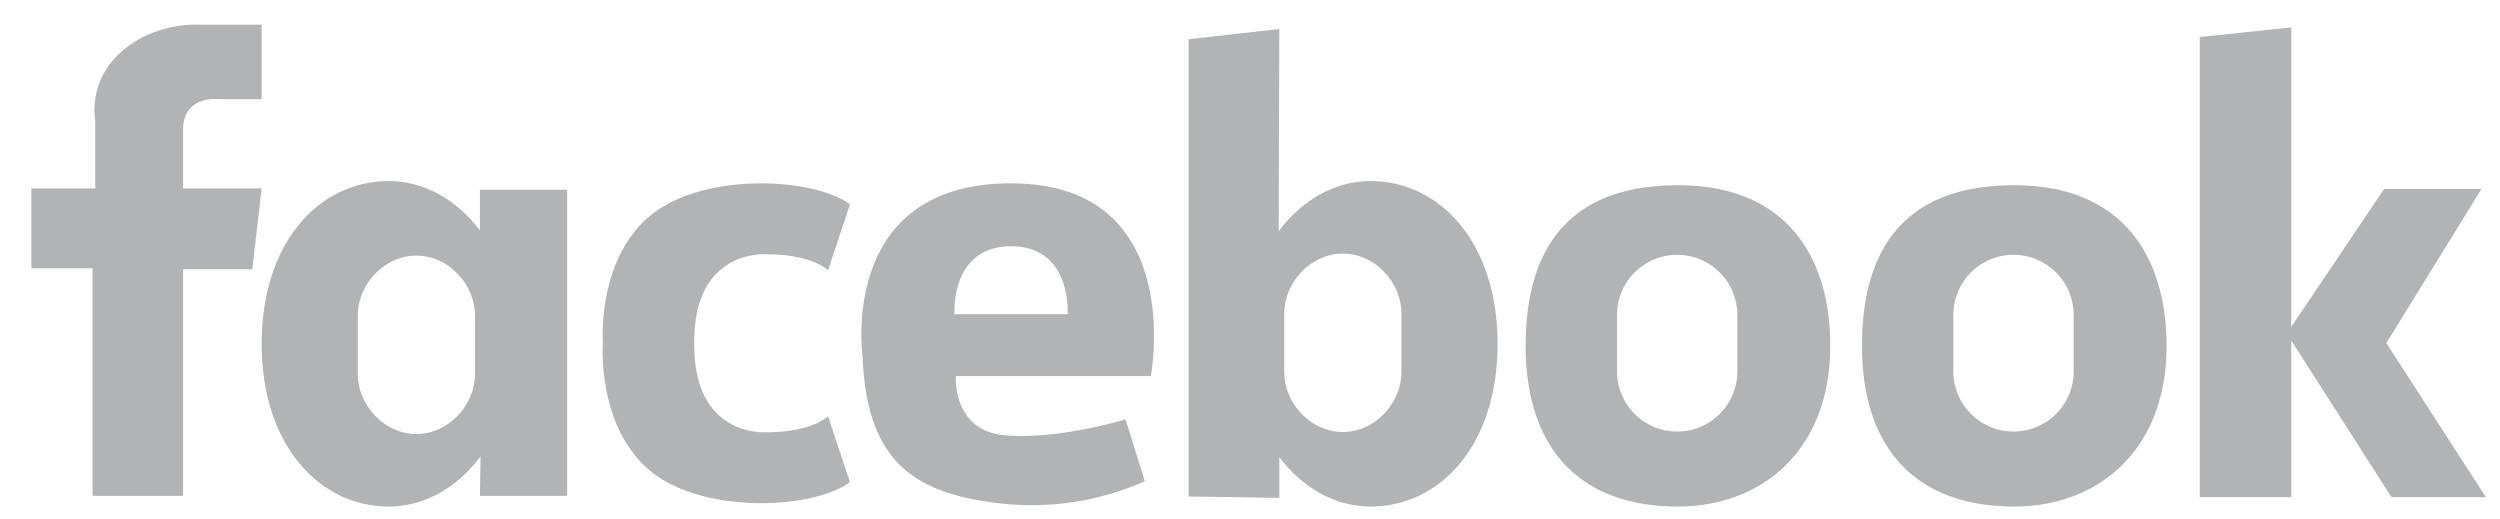
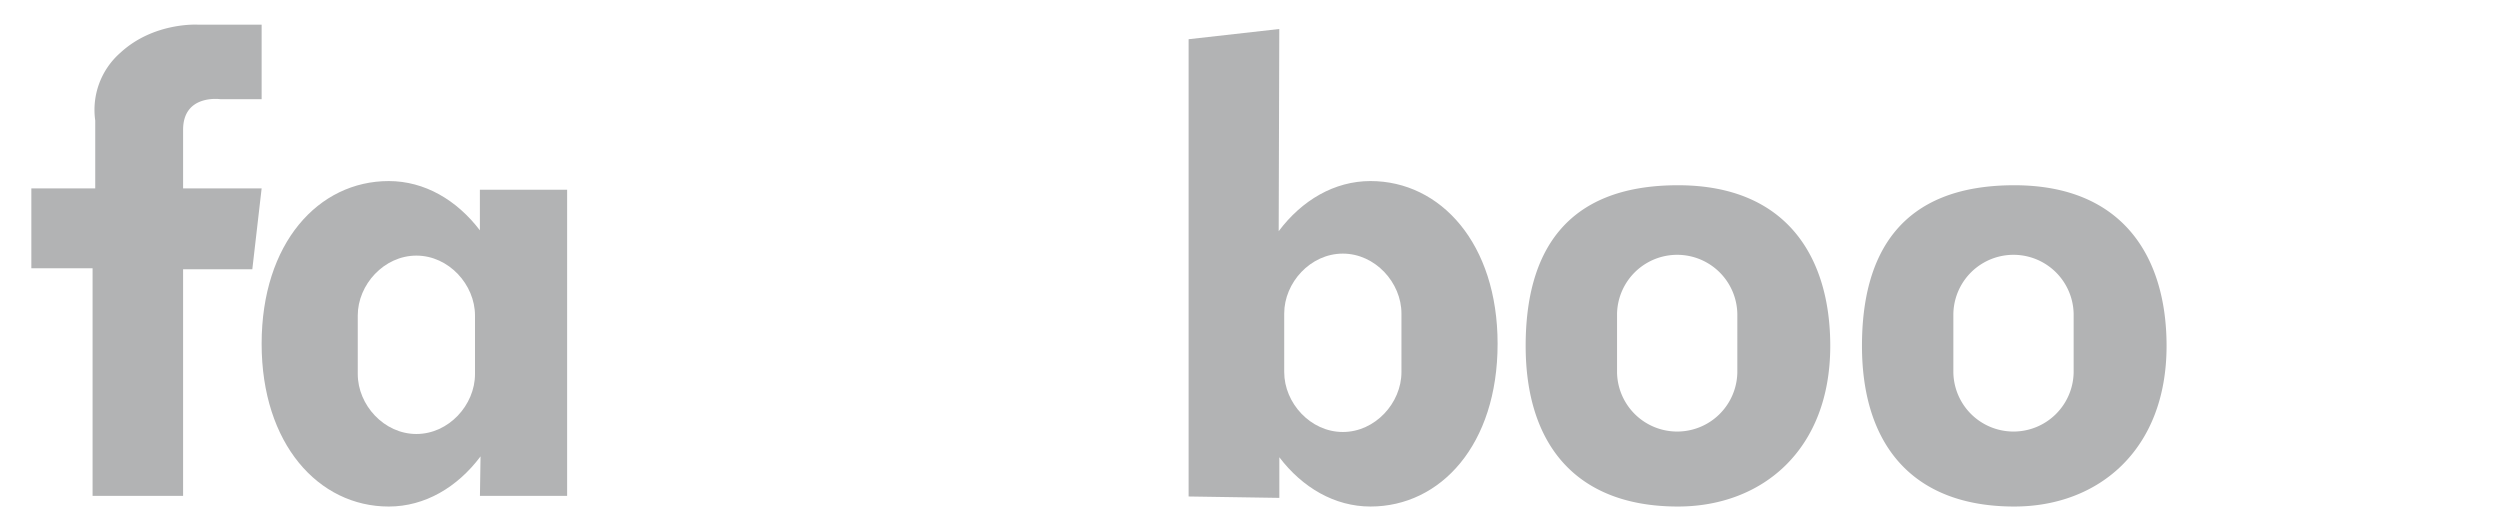
<svg xmlns="http://www.w3.org/2000/svg" id="Layer_1" data-name="Layer 1" width="530" height="110" viewBox="0 0 530 110">
  <defs>
    <style>
      .cls-1 {
        fill: #b2b3b4;
      }
    </style>
  </defs>
  <title>facebook-gray</title>
  <path class="cls-1" d="M55.466,5.228v15.8H46.717s-7.9-1.129-7.9,6.491V39.938h16.65L53.49,57.091H38.816v48.036H19.626V56.871H6.645V39.938H20.19V25.546a16.082,16.082,0,0,1,5.362-14.392C32.607,4.663,41.92,5.228,41.92,5.228Z" />
  <path class="cls-1" d="M101.735,40.221v8.61c-4.9-6.443-11.743-10.445-19.319-10.445-14.884,0-26.95,13.123-26.95,34.5,0,21.236,12.066,34.5,26.95,34.5,7.648,0,14.552-4.078,19.458-10.629l-.127,8.372h18.484V40.221ZM100.7,79.305c0,6.546-5.564,12.7-12.427,12.7s-12.428-6.153-12.428-12.7V66.889c0-6.546,5.564-12.7,12.428-12.7s12.427,6.154,12.427,12.7Z" />
  <path class="cls-1" d="M271.22,105.55V96.939c4.9,6.443,11.743,10.445,19.319,10.445,14.884,0,26.951-13.122,26.951-34.5,0-21.235-12.067-34.5-26.951-34.5-7.648,0-14.552,4.079-19.457,10.629l.127-42.865L251.986,8.313v96.941Zm1.033-39.084c0-6.546,5.564-12.7,12.427-12.7s12.428,6.154,12.428,12.7V78.881c0,6.546-5.564,12.7-12.428,12.7s-12.427-6.154-12.427-12.7Z" />
-   <path class="cls-1" d="M162,91.643s-14.815.846-14.815-18.343V72.25C147.181,53.061,162,53.907,162,53.907c10.018-.141,13.546,3.387,13.546,3.387L180.2,43.325c-8.042-5.926-32.312-6.914-43.176,3.1-9.4,8.668-9.4,22.716-9.229,26.346-.171,3.63-.172,17.678,9.229,26.346,10.864,10.018,35.134,9.03,43.176,3.1l-4.656-13.969S172.014,91.784,162,91.643Z" />
-   <path class="cls-1" d="M243.976,79.729s7.76-40.637-29.349-40.858-31.748,36.766-31.748,36.766c.847,22.435,11.147,28.925,28.785,31.042a59.293,59.293,0,0,0,31.042-4.657L238.614,88.9s-14.251,4.374-25.539,3.387-10.442-12.558-10.442-12.558ZM202.351,66.606s-.988-14.392,11.994-14.392,11.993,14.392,11.993,14.392Z" />
  <path class="cls-1" d="M355.728,39.272c-24.157,0-32.288,14.574-32.288,34.056,0,20.668,10.476,34.056,32.288,34.056,17.831,0,32.287-11.981,32.287-34.056C388.015,54.519,378.79,39.272,355.728,39.272Zm12.586,39.69a12.752,12.752,0,0,1-25.5,0V66.546a12.752,12.752,0,0,1,25.5,0Z" />
  <path class="cls-1" d="M427.026,39.272c-24.157,0-32.288,14.574-32.288,34.056,0,20.668,10.476,34.056,32.288,34.056,17.832,0,32.287-11.981,32.287-34.056C459.313,54.519,450.088,39.272,427.026,39.272Zm12.586,39.69a12.752,12.752,0,0,1-25.5,0V66.546a12.752,12.752,0,0,1,25.5,0Z" />
-   <polygon class="cls-1" points="527.015 105.41 505.907 72.732 526.077 40.053 505.438 40.053 485.737 69.306 485.737 5.812 466.349 7.844 466.349 105.41 485.737 105.41 485.737 72.166 507.001 105.41 527.015 105.41" />
</svg>